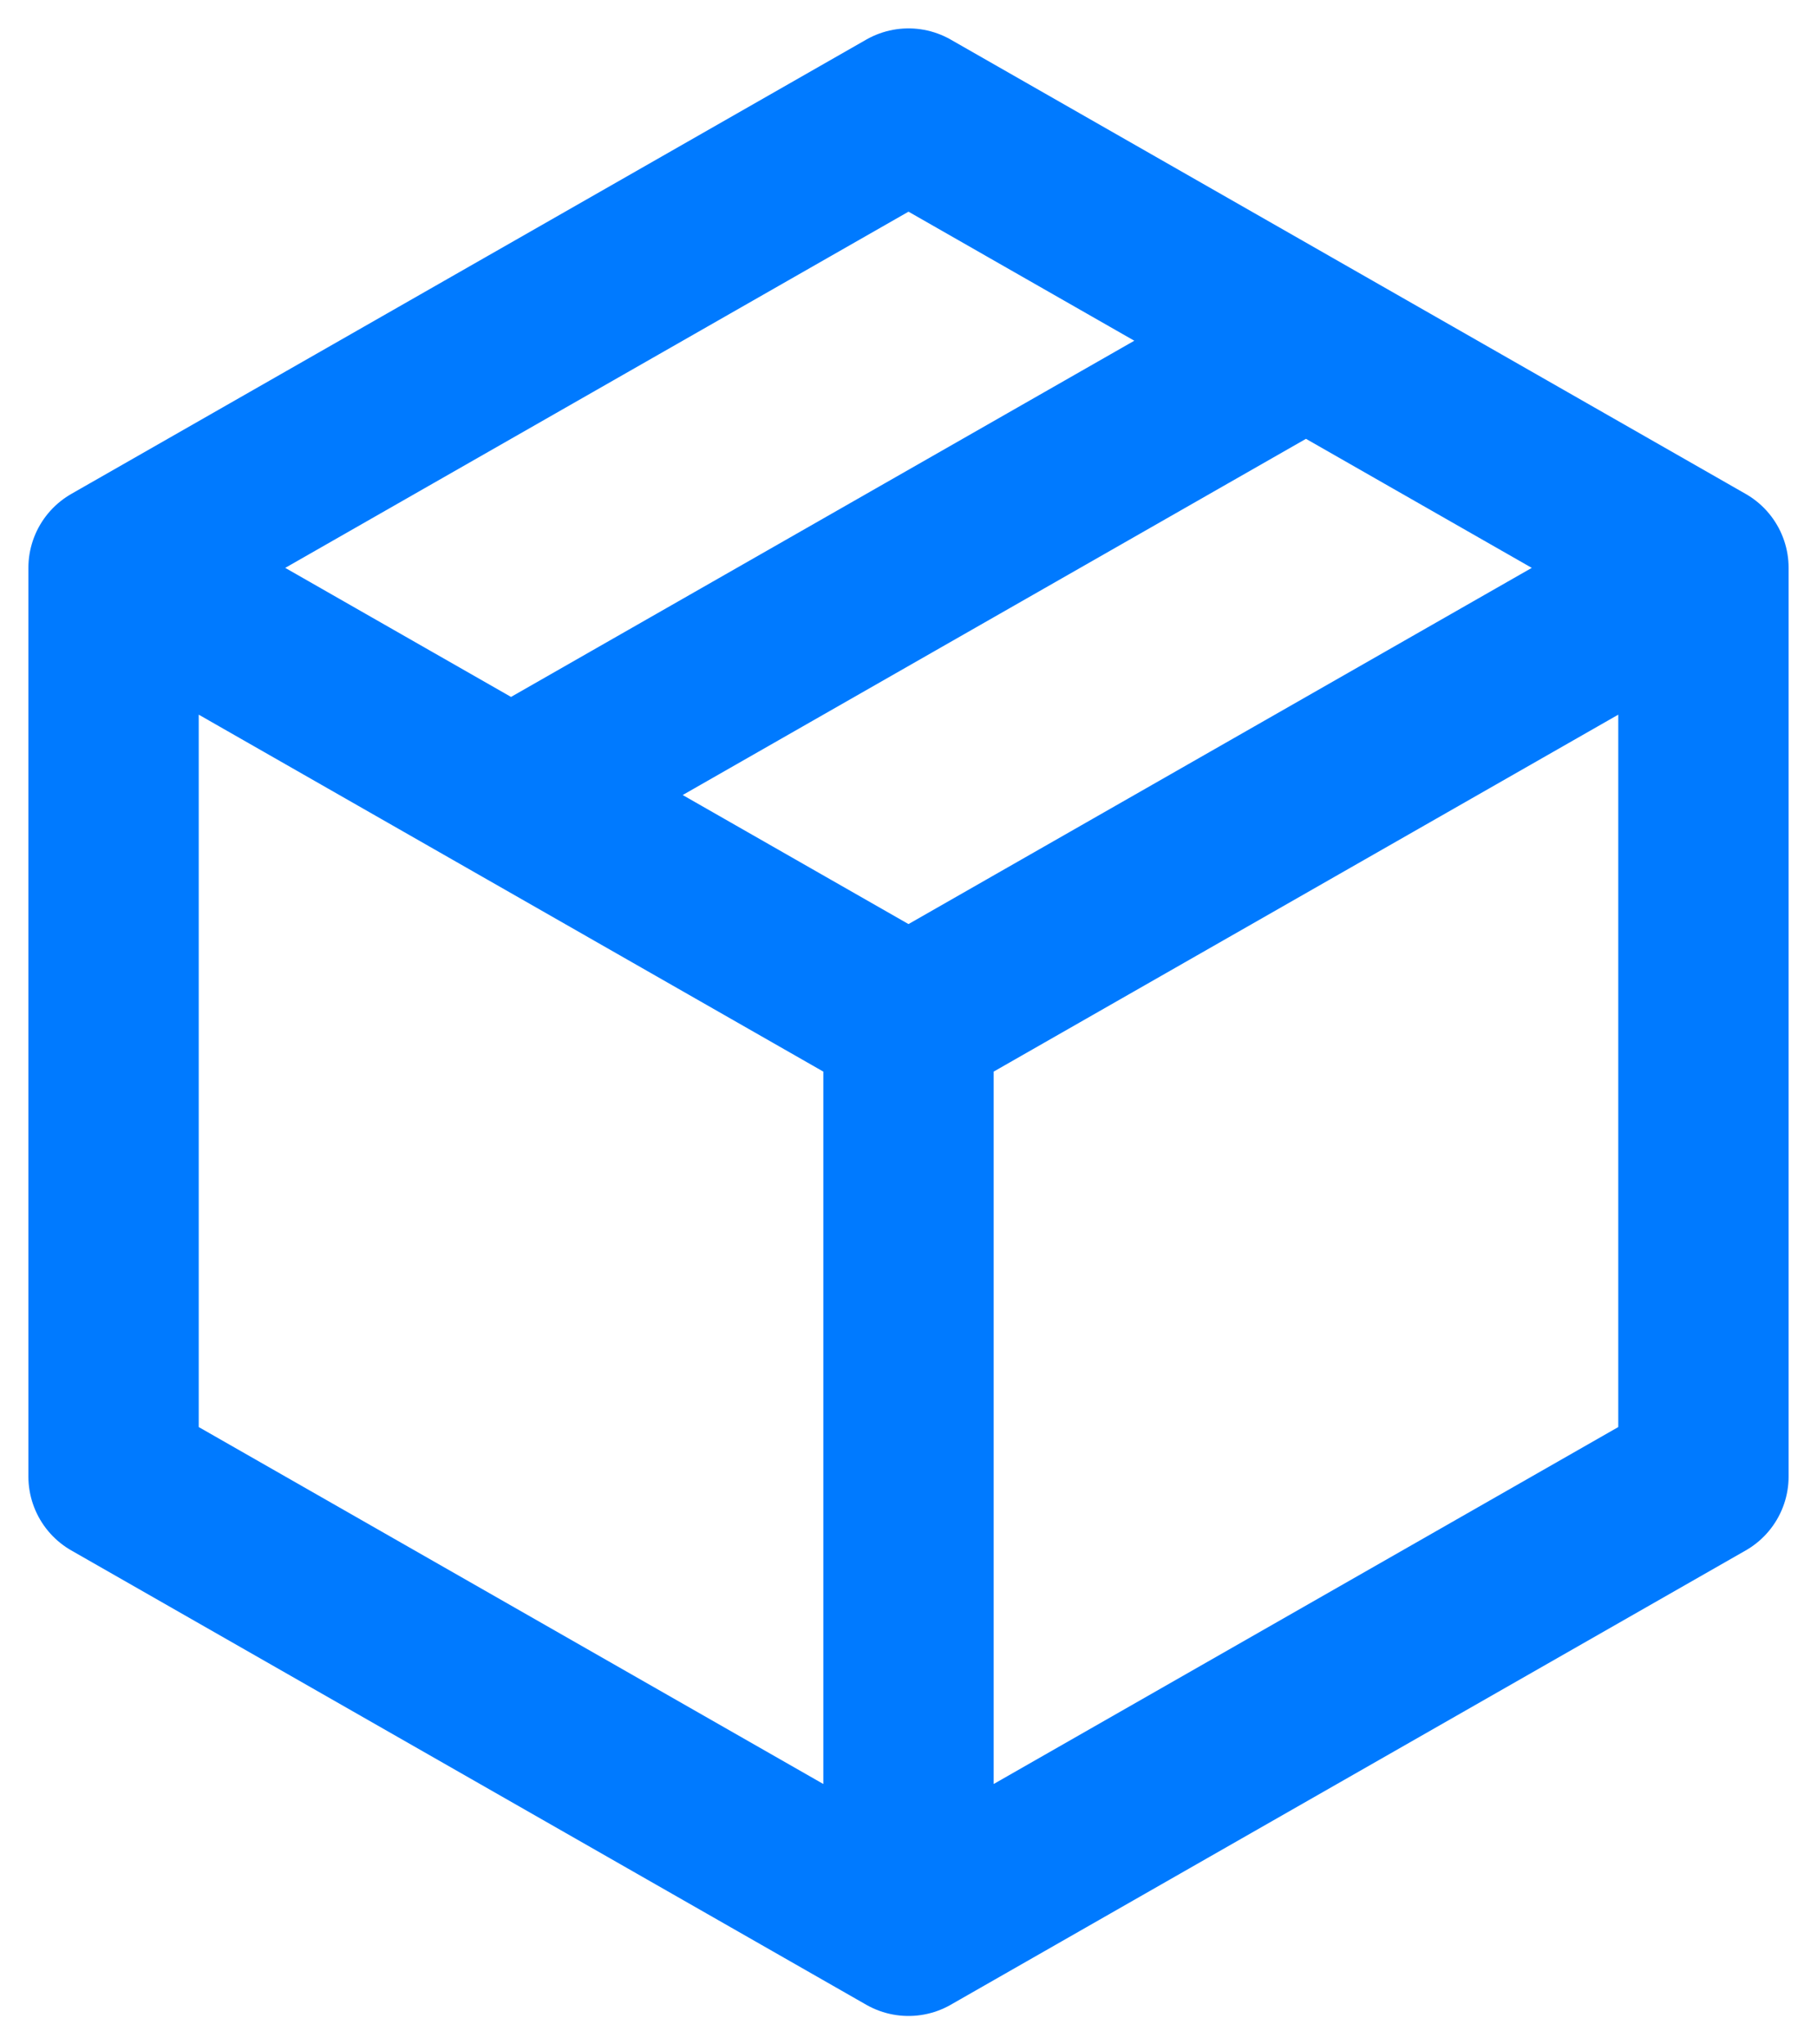
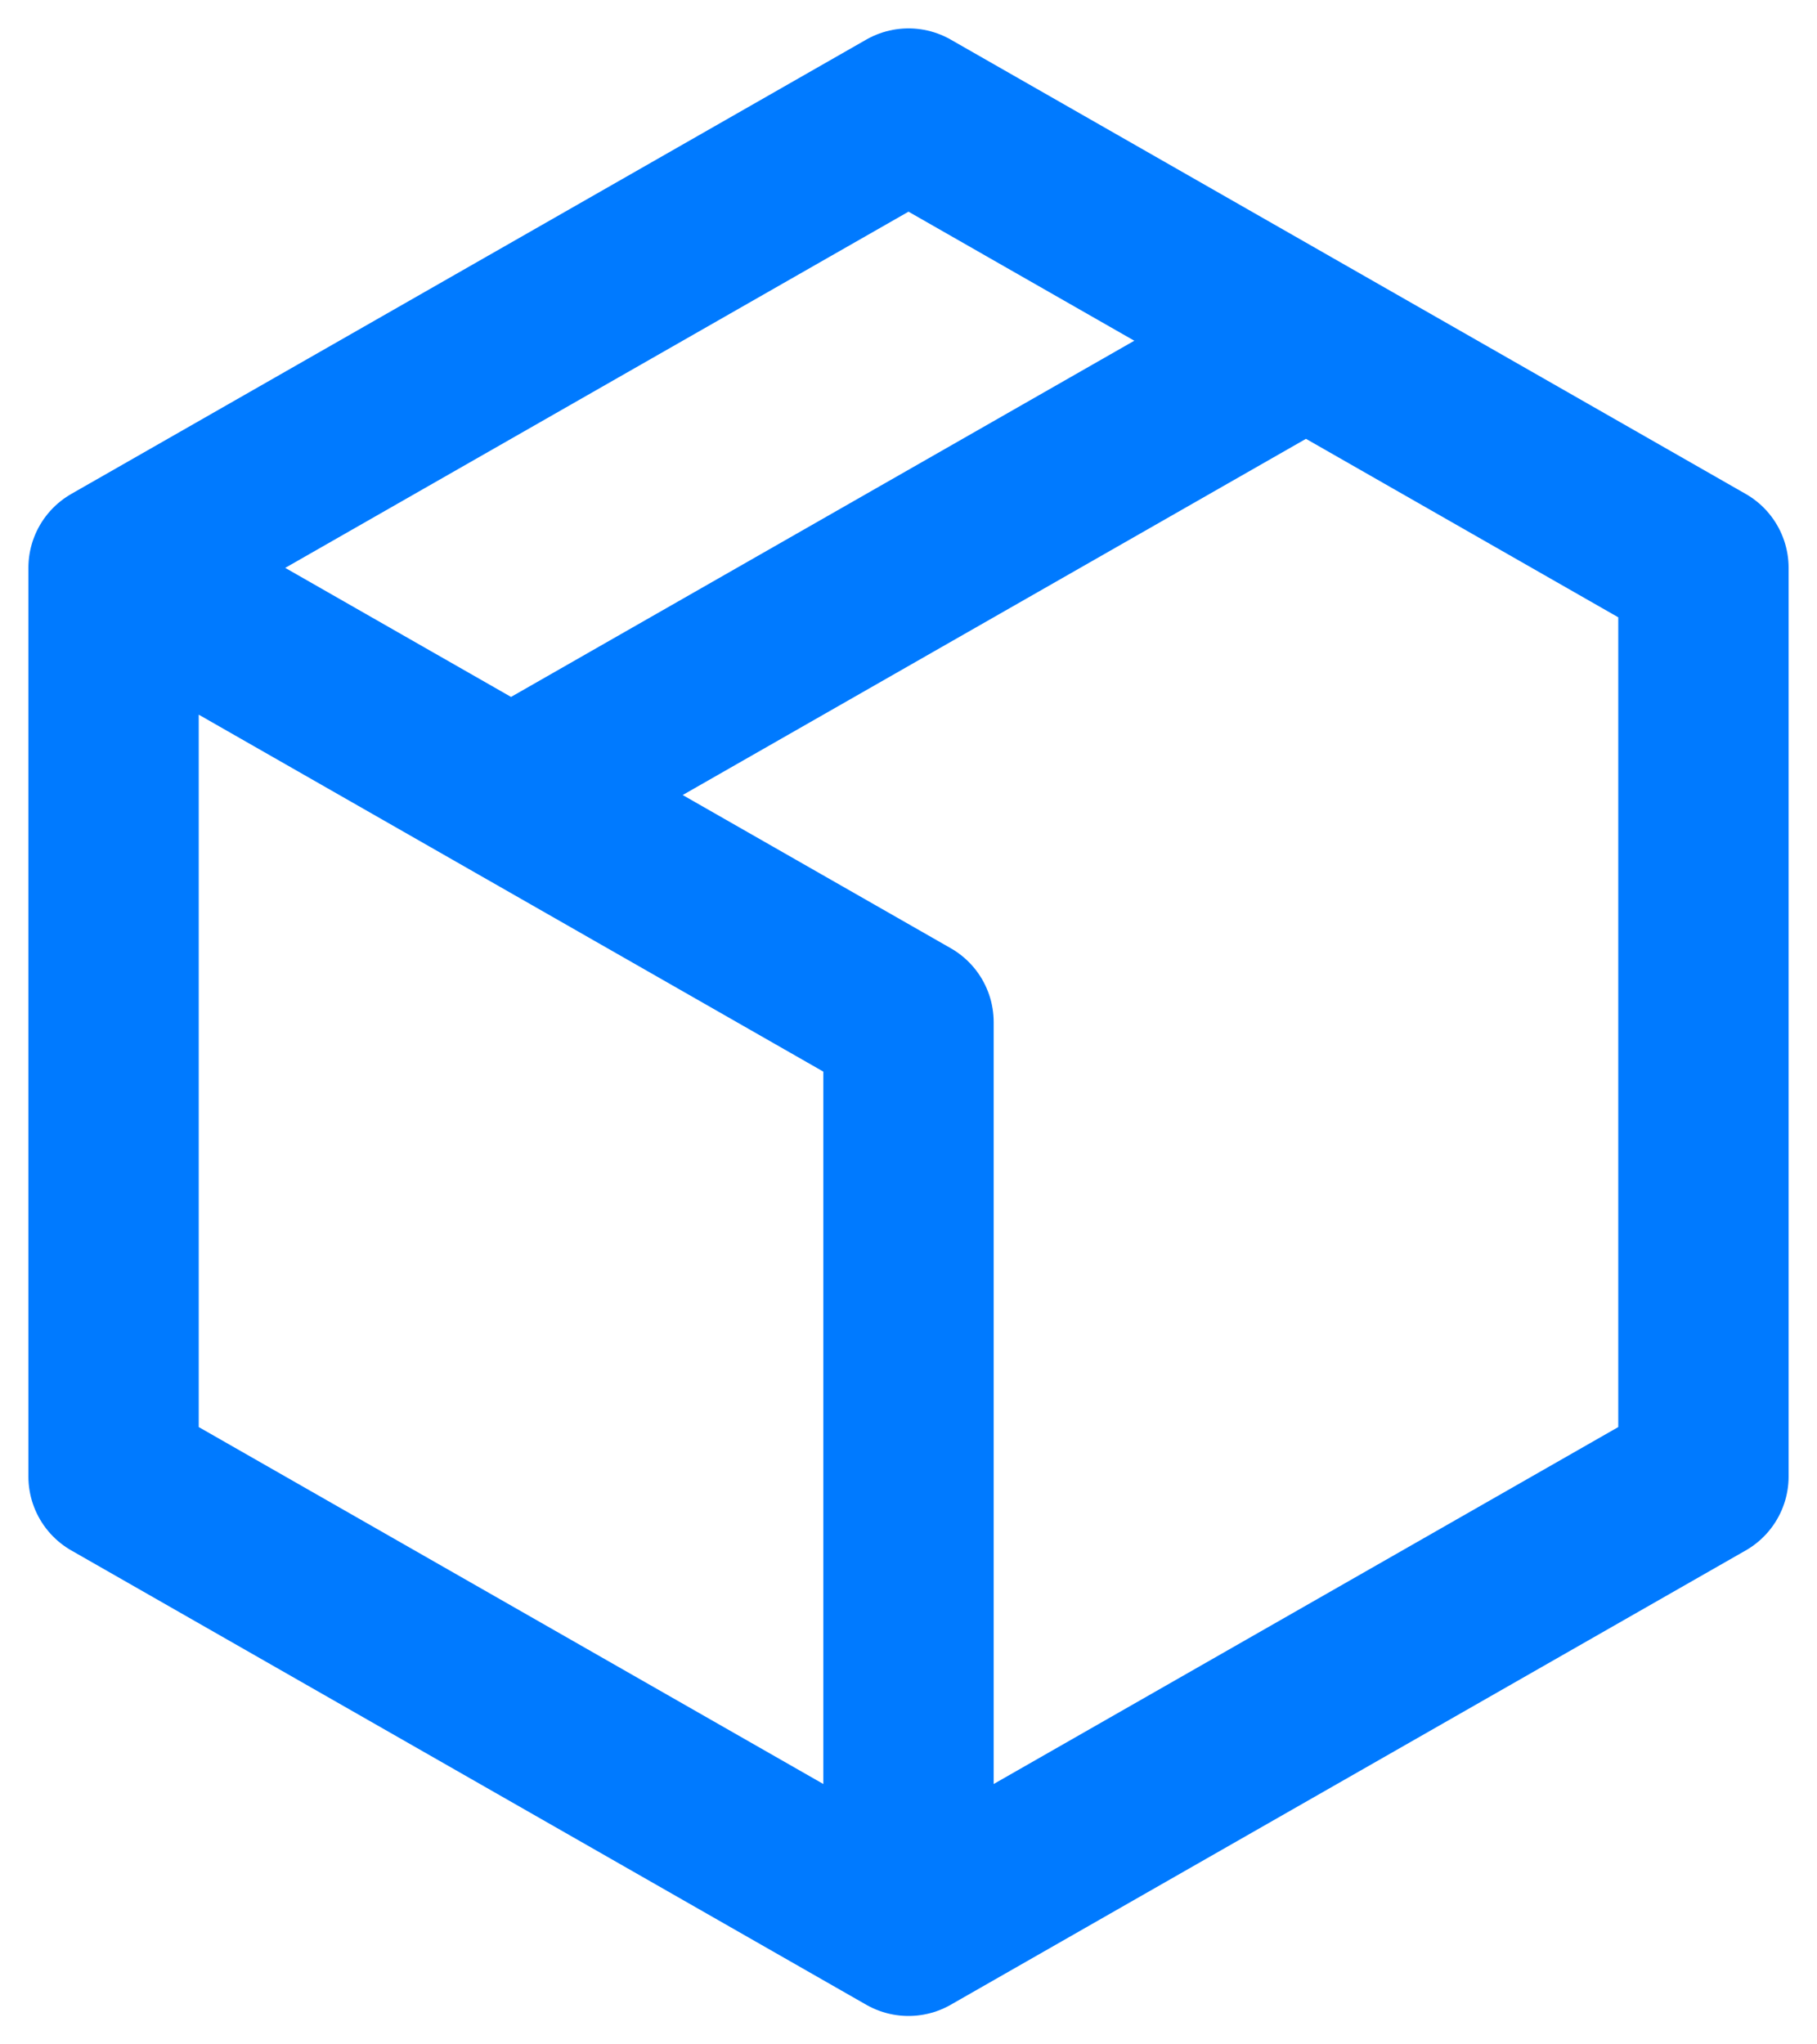
<svg xmlns="http://www.w3.org/2000/svg" width="32" height="36" viewBox="0 0 32 36" fill="none">
-   <path d="M30 10L16 2L2 10M30 10V26L16 34M30 10L16 18M16 34L2 26V10M16 34V18M2 10L16 18M23 6L9 14" stroke="#007AFF" stroke-width="3" stroke-linecap="round" stroke-linejoin="round" />
+   <path d="M30 10L16 2L2 10M30 10V26L16 34L16 18M16 34L2 26V10M16 34V18M2 10L16 18M23 6L9 14" stroke="#007AFF" stroke-width="3" stroke-linecap="round" stroke-linejoin="round" />
</svg>